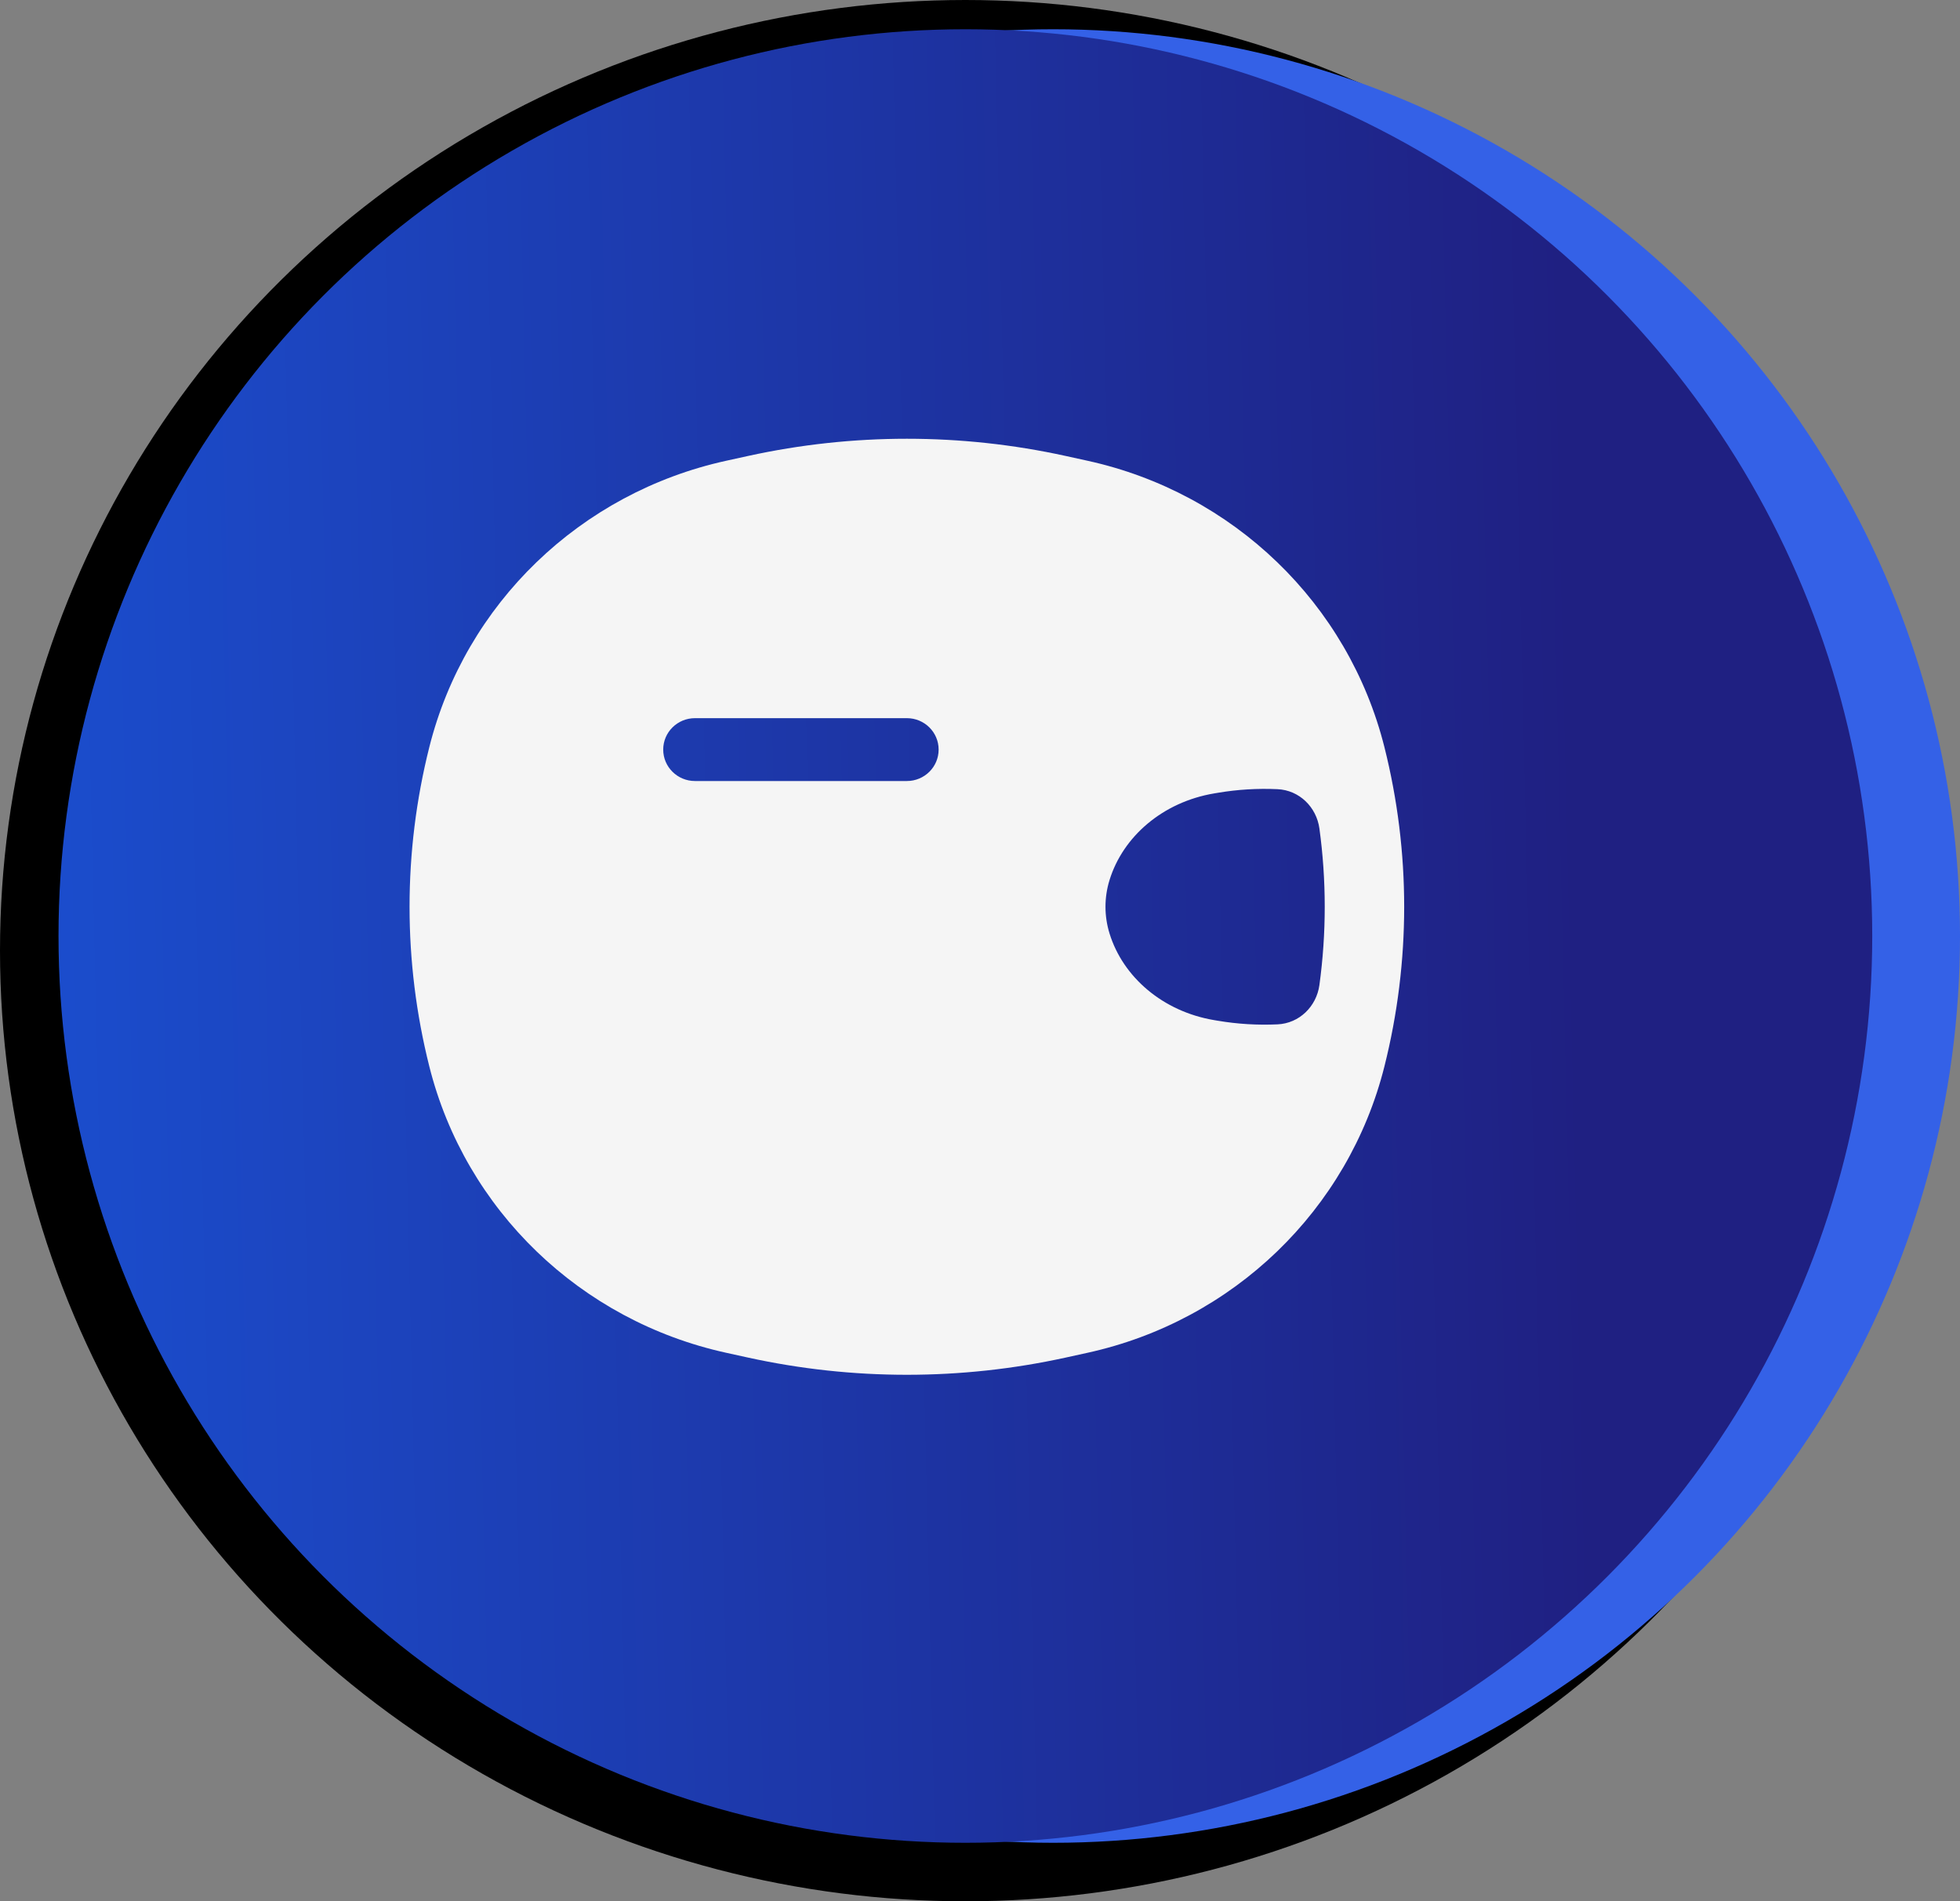
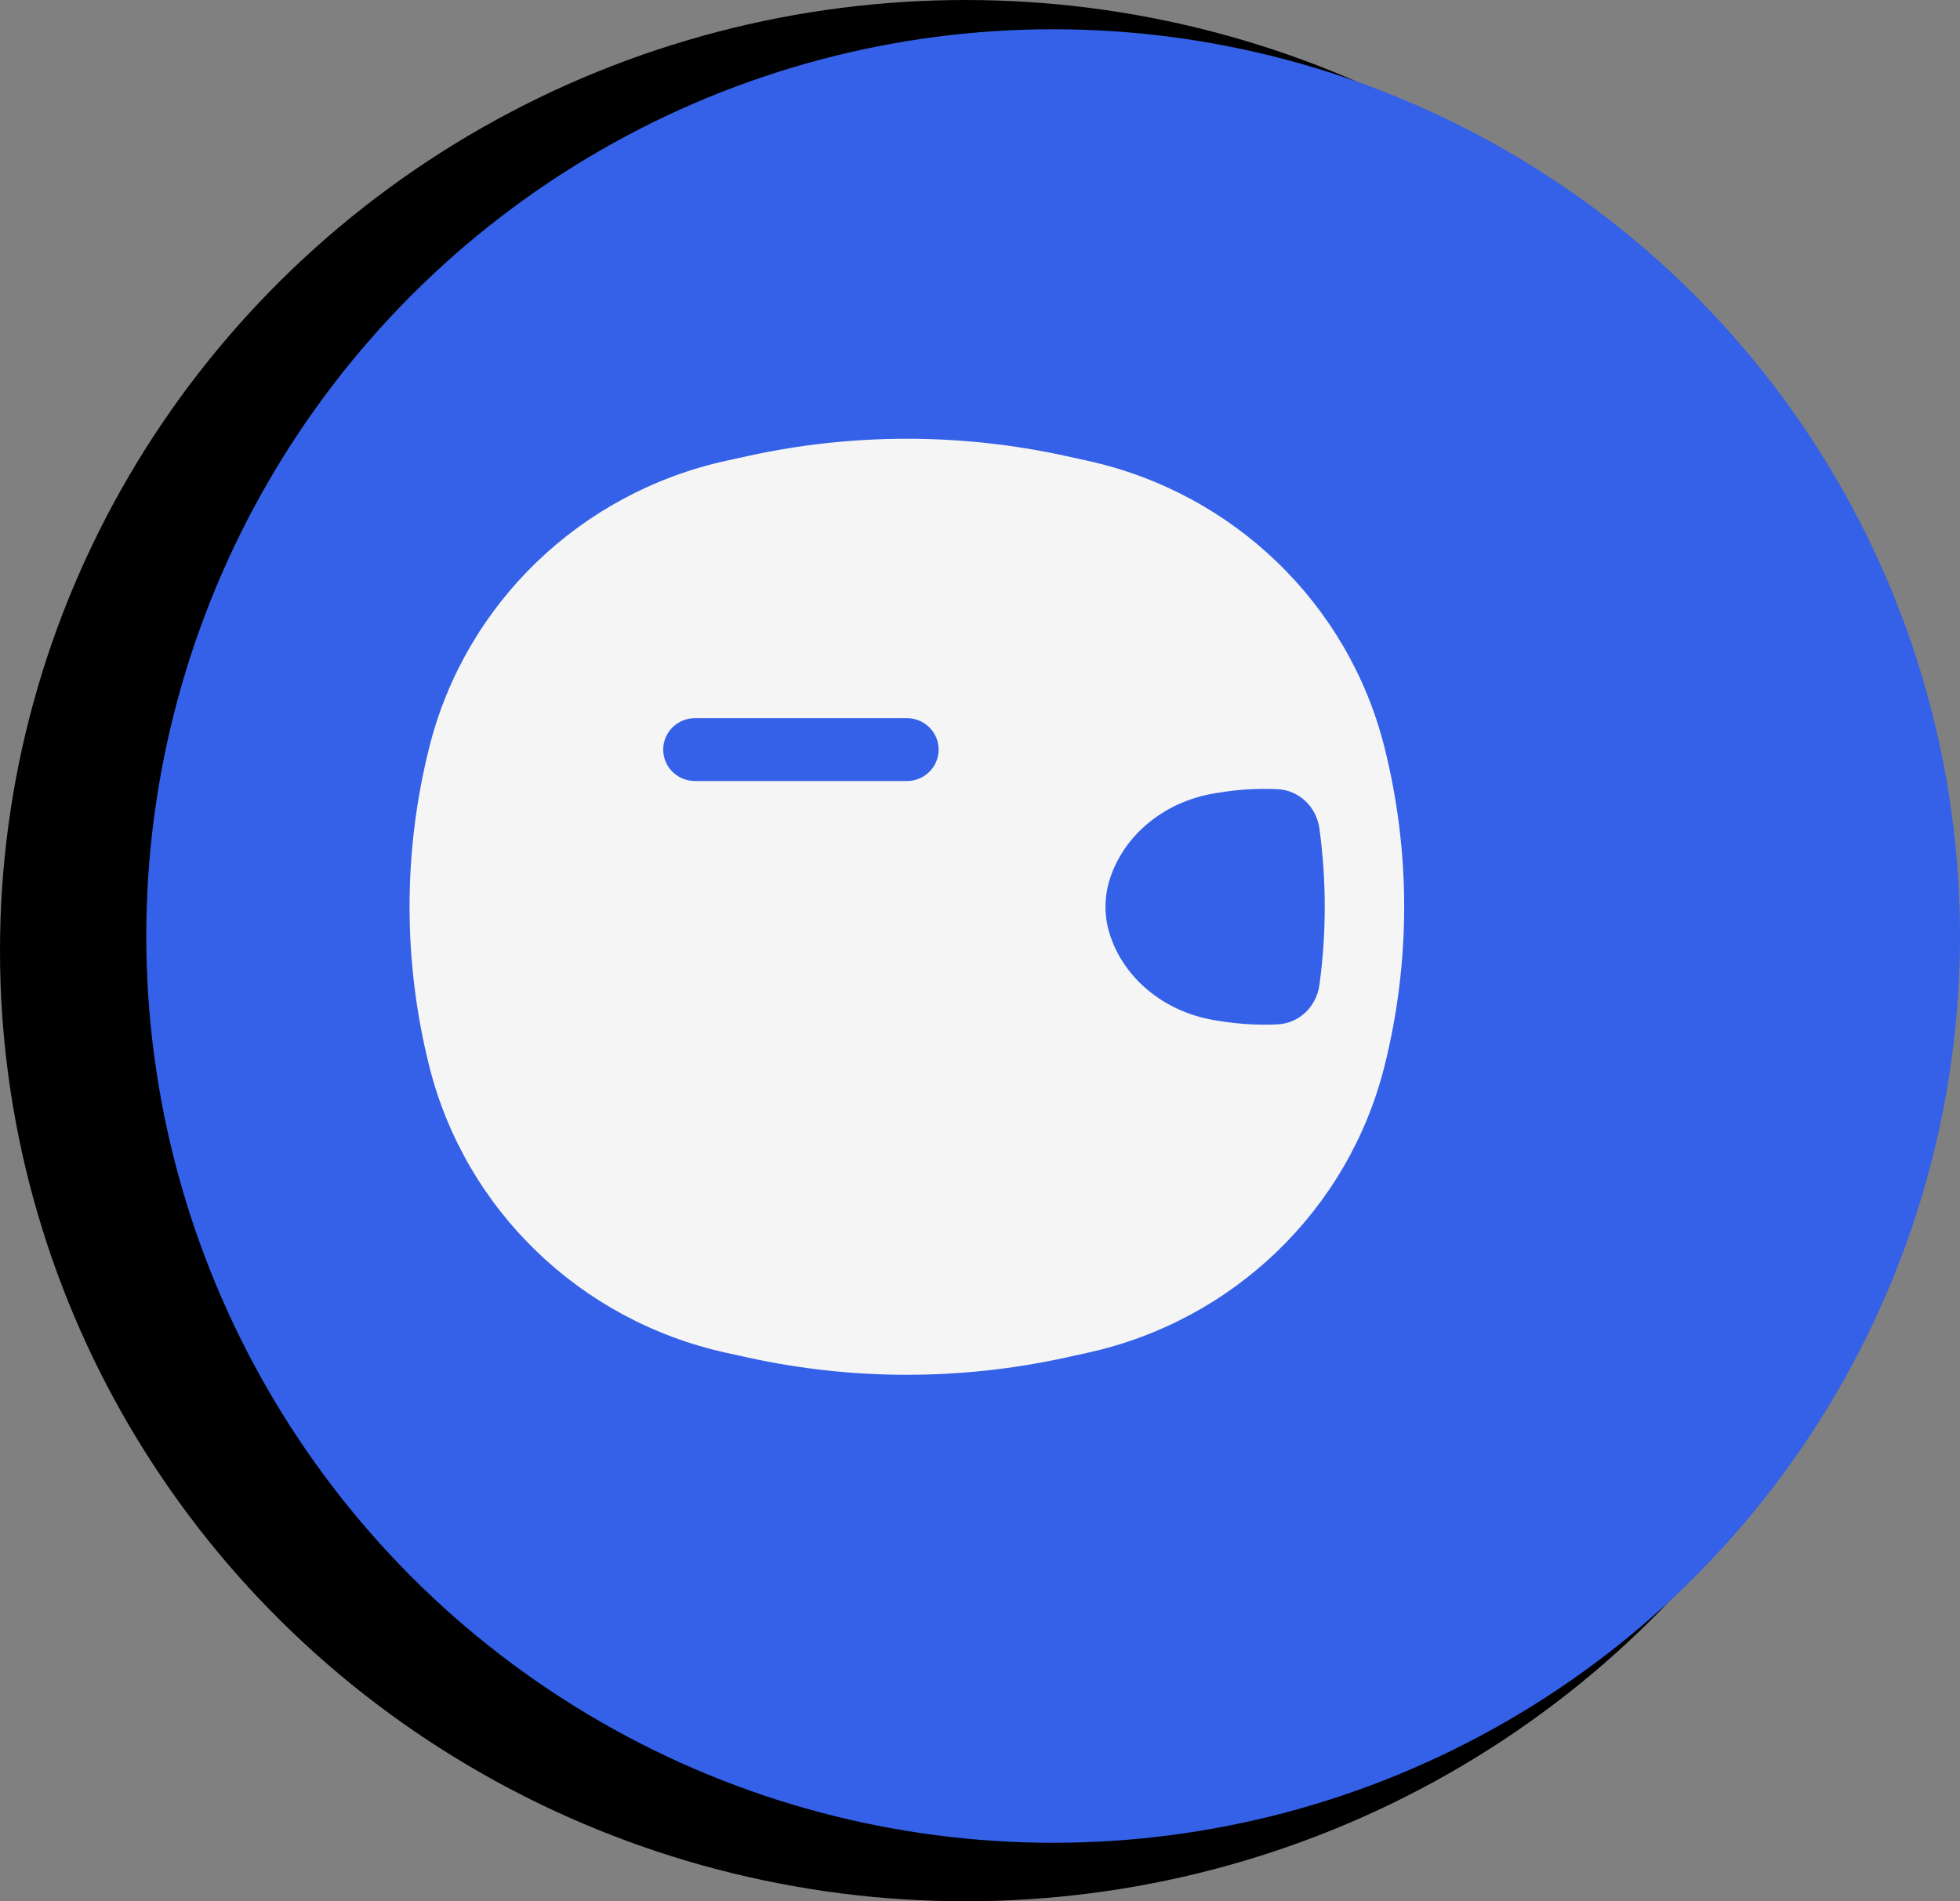
<svg xmlns="http://www.w3.org/2000/svg" width="67" height="65" viewBox="0 0 67 65" fill="none">
  <rect x="0" y="0" width="67" height="65" fill="#808080" stroke="none" />
  <ellipse cx="33" cy="32.5" rx="33" ry="32.5" fill="black" />
  <circle cx="36" cy="32" r="31" fill="#3461E7" />
-   <circle cx="33" cy="32" r="31" fill="url(#paint0_linear_7117_41343)" />
  <path fill-rule="evenodd" clip-rule="evenodd" d="M36.424 15.587C32.851 14.804 29.149 14.804 25.576 15.587L24.829 15.751C19.84 16.844 15.906 20.638 14.675 25.544C13.775 29.127 13.775 32.873 14.675 36.456C15.906 41.362 19.84 45.156 24.829 46.249L25.576 46.413C29.149 47.196 32.851 47.196 36.424 46.413L37.171 46.249C42.16 45.156 46.094 41.362 47.325 36.456C48.225 32.873 48.225 29.127 47.325 25.544C46.094 20.638 42.16 16.844 37.171 15.751L36.424 15.587ZM41.635 27.103C42.31 26.989 42.993 26.949 43.671 26.98C44.415 27.014 45.001 27.591 45.102 28.322C45.345 30.099 45.345 31.901 45.102 33.678C45.001 34.409 44.415 34.986 43.671 35.02C42.993 35.051 42.31 35.011 41.635 34.897L41.503 34.875C39.746 34.579 38.388 33.401 37.929 31.917C37.743 31.317 37.743 30.683 37.929 30.083C38.388 28.599 39.746 27.421 41.503 27.125L41.635 27.103ZM22.671 25.626C22.671 25.033 23.157 24.552 23.757 24.552L31 24.552C31.6 24.552 32.086 25.033 32.086 25.626C32.086 26.22 31.6 26.701 31 26.701H23.757C23.157 26.701 22.671 26.22 22.671 25.626Z" fill="#F5F5F5" />
  <defs>
    <linearGradient id="paint0_linear_7117_41343" x1="66.956" y1="-12.712" x2="0.265" y2="-11.151" gradientUnits="userSpaceOnUse">
      <stop offset="0.21" stop-color="#1F2082" />
      <stop offset="0.997" stop-color="#1B4DCD" />
    </linearGradient>
  </defs>
</svg>